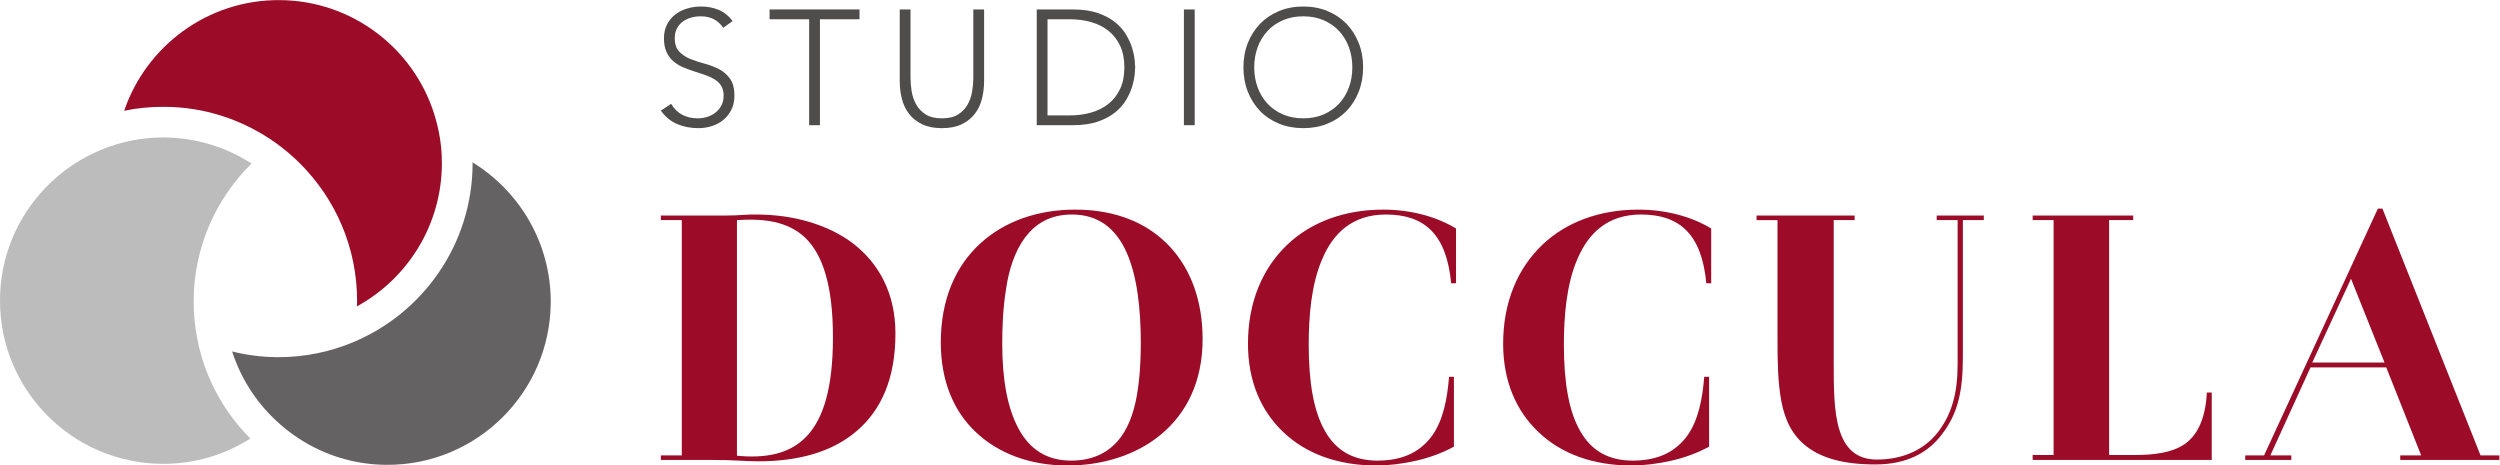
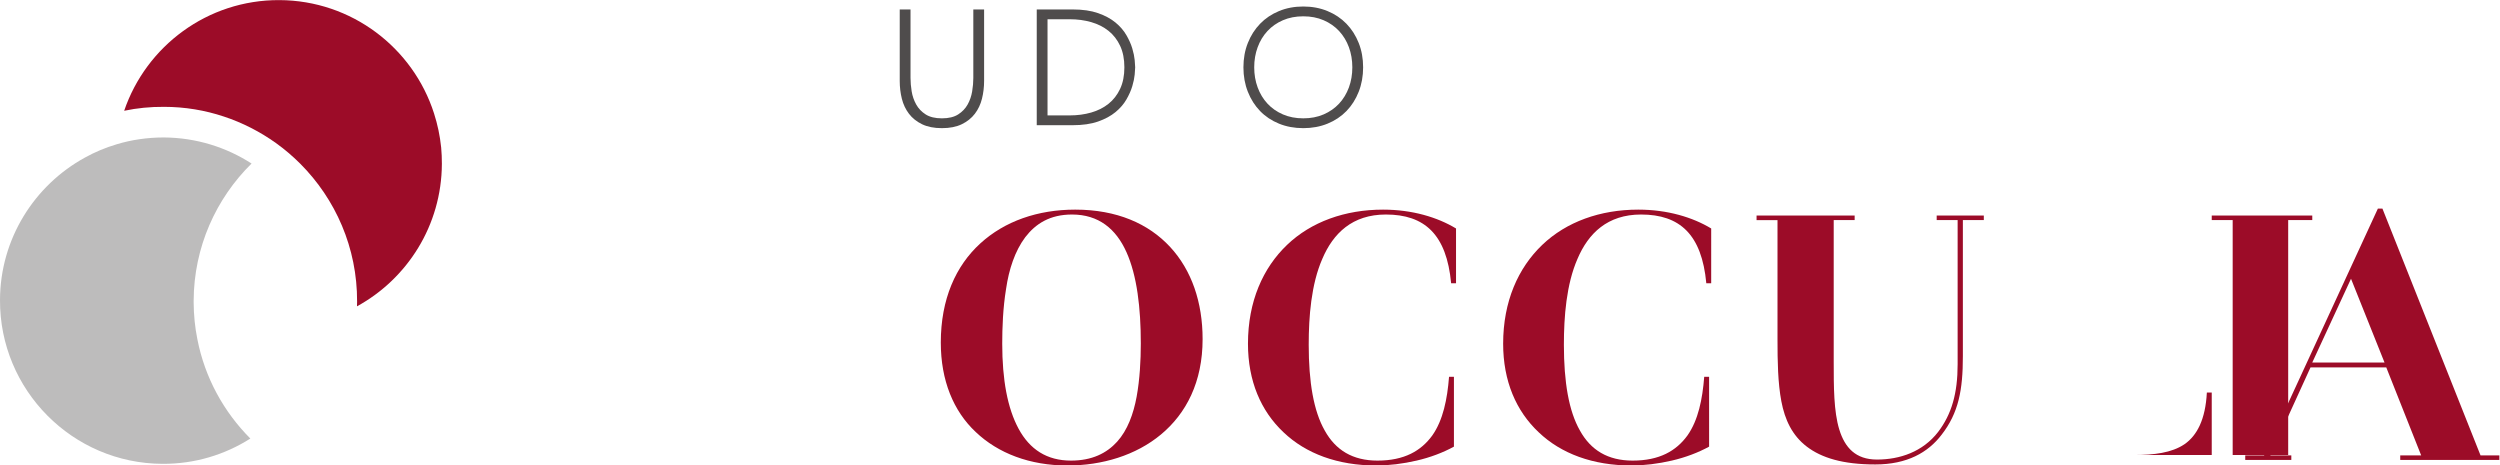
<svg xmlns="http://www.w3.org/2000/svg" viewBox="0 0 760.48 141.6" height="141.6" width="760.48" xml:space="preserve" id="svg2" version="1.1">
  <defs id="defs6" />
  <g transform="matrix(1.333,0,0,-1.333,0,141.6)" id="g10">
    <g transform="scale(0.1)" id="g12">
-       <path id="path14" style="fill:#9c0c28;fill-opacity:1;fill-rule:nonzero;stroke:none" d="m 1681.73,22.289 c 66.12,-6.34 121.08,4.012 159.31,44.641 38.24,40.601 59.75,110.703 59.75,225.41 0,120.305 -23.9,189.598 -63.72,227.836 -39.86,37.429 -94.82,43.832 -155.34,39.82 z M 1508.08,570.348 h 143.37 c 19.92,0 35.84,0.808 46.19,1.617 10.35,0.777 19.12,0.777 27.89,0.777 83.65,0 164.1,-22.289 222.27,-66.898 58.13,-45.418 95.59,-113.125 95.59,-204.739 0,-104.355 -33.48,-176.042 -89.22,-223.046 C 1898.4,30.281 1820.34,9.551 1731.12,9.551 c -15.94,0 -29.47,0.801 -46.22,1.609 -16.73,0.781 -36.62,1.59 -65.32,1.59 h -111.5 v 10.352 h 47.78 V 559.996 h -47.78 v 10.352" />
      <path id="path16" style="fill:#9c0c28;fill-opacity:1;fill-rule:nonzero;stroke:none" d="m 2603.35,278.012 c 0,82.066 -8.76,155.34 -32.67,208.715 -23.87,53.375 -63.73,86.015 -124.25,86.015 -50.18,0 -82.85,-20.703 -106.75,-51.758 -23.91,-31.867 -37.43,-74.082 -43.8,-117.914 -7.19,-43.8 -8.77,-89.218 -8.77,-125.058 0,-82.039 11.94,-147.356 37.43,-194.356 25.49,-47.008 64.53,-72.496 119.49,-72.496 47.82,0 81.26,16.73 105.17,43.02 23.88,26.273 37.43,63.734 44.61,102.746 7.15,39.047 9.54,82.847 9.54,121.086 z m -456.44,2.39 c 0,99.571 34.26,175.239 90.02,226.219 55.74,50.984 131.44,77.281 216.68,77.281 94.78,0 167.28,-31.863 216.67,-85.238 49.37,-53.379 74.08,-126.648 74.08,-210.301 0,-97.984 -37.46,-169.672 -94.81,-217.453 C 2592.19,23.102 2514.94,0 2436.08,0 c -86.05,0 -158.55,27.891 -209.53,76.477 -50.98,47.777 -79.64,117.91 -79.64,203.925" />
      <path id="path18" style="fill:#9c0c28;fill-opacity:1;fill-rule:nonzero;stroke:none" d="m 2847.88,278.012 c 0,96.398 34.26,172.871 89.22,225.437 54.96,52.571 132.24,80.453 219.07,80.453 66.9,0 124.25,-17.531 166.5,-43.023 V 415.816 h -11.16 c -10.35,111.539 -60.56,156.926 -148.97,156.926 -76.47,0 -120.27,-42.992 -144.99,-101.156 -25.49,-58.164 -31.05,-132.242 -31.05,-195.969 0,-85.238 11.13,-151.363 36.62,-195.941 24.71,-44.637 63.73,-68.516 120.3,-68.516 61.34,0 99.57,22.289 125.07,57.355 24.68,35.035 34.25,82.847 38.23,133.828 h 11.16 V 43.031 C 3293.17,29.469 3263.7,18.309 3232.64,11.16 3201.56,3.98 3169.72,0 3141.03,0 c -88.41,0 -160.9,27.082 -211.89,75.668 -51.79,48.586 -81.26,117.102 -81.26,202.344" />
      <path id="path20" style="fill:#9c0c28;fill-opacity:1;fill-rule:nonzero;stroke:none" d="m 3430.2,278.012 c 0,96.398 34.26,172.871 89.22,225.437 54.96,52.571 132.24,80.453 219.07,80.453 66.89,0 124.25,-17.531 166.47,-43.023 V 415.816 h -11.13 c -10.36,111.539 -60.56,156.926 -148.97,156.926 -76.48,0 -120.31,-42.992 -144.99,-101.156 -25.49,-58.164 -31.06,-132.242 -31.06,-195.969 0,-85.238 11.16,-151.363 36.65,-195.941 24.69,-44.637 63.73,-68.516 120.28,-68.516 61.33,0 99.57,22.289 125.06,57.355 24.68,35.035 34.26,82.847 38.24,133.828 h 11.16 V 43.031 C 3875.48,29.469 3846.01,18.309 3814.96,11.16 3783.9,3.98 3752.01,0 3723.35,0 c -88.42,0 -160.91,27.082 -211.89,75.668 -51.79,48.586 -81.26,117.102 -81.26,202.344" />
      <path id="path22" style="fill:#9c0c28;fill-opacity:1;fill-rule:nonzero;stroke:none" d="m 4008.5,570.348 h 223.83 v -10.352 h -47.78 V 237.379 c 0,-57.356 0,-113.902 12.74,-155.34 12.75,-41.41 37.43,-68.488 86.02,-68.488 51.79,0 104.36,17.508 139.43,62.926 31.05,40.628 44.6,88.41 44.6,154.531 v 328.988 h -47.81 v 10.352 h 107.56 v -10.352 h -47.81 V 249.348 c 0,-76.473 -9.54,-129.071 -48.59,-179.246 -31.05,-40.633 -78.86,-67.711 -151.36,-67.711 -74.08,0 -122.67,15.141 -156.11,40.641 -33.45,25.484 -50.18,61.328 -58.17,103.543 -7.96,42.219 -8.76,90.805 -8.76,141.012 v 272.41 h -47.79 v 10.352" />
-       <path id="path24" style="fill:#9c0c28;fill-opacity:1;fill-rule:nonzero;stroke:none" d="m 4813.03,23.91 h 56.55 c 45.41,0 86.04,4.781 115.51,24.68 28.67,19.926 47.79,56.578 50.99,117.91 h 11.13 V 12.75 h -408.64 v 11.16 h 47.78 V 559.996 h -47.78 v 10.352 h 229.42 v -10.352 h -54.96 V 23.91" />
+       <path id="path24" style="fill:#9c0c28;fill-opacity:1;fill-rule:nonzero;stroke:none" d="m 4813.03,23.91 h 56.55 c 45.41,0 86.04,4.781 115.51,24.68 28.67,19.926 47.79,56.578 50.99,117.91 h 11.13 V 12.75 v 11.16 h 47.78 V 559.996 h -47.78 v 10.352 h 229.42 v -10.352 h -54.96 V 23.91" />
      <path id="path26" style="fill:#9c0c28;fill-opacity:1;fill-rule:nonzero;stroke:none" d="M 5365.04,426.168 5276.6,234.984 h 164.91 z M 5660.58,23.102 h 42.99 V 12.75 h -226.22 v 10.352 h 47.78 L 5445.49,223.855 H 5272.62 L 5181.01,23.102 h 47.81 V 12.75 h -105.17 v 10.352 h 43.02 l 259.7,563.195 h 10.35 L 5660.58,23.102" />
-       <path id="path28" style="fill:#656263;fill-opacity:1;fill-rule:nonzero;stroke:none" d="M 1078.23,691.828 C 1185.78,625.875 1257.24,507.297 1256.78,372.406 1255.87,166.965 1088.11,0.59 882.668,1.512 809.133,1.738 740.422,23.57 682.742,61.031 662.75,73.894 644.363,88.602 627.359,104.918 c -44.582,42.281 -78.363,95.598 -97.664,155.344 33.551,-8.5 68.481,-12.867 104.328,-13.098 31.254,0 61.586,2.988 91,9.191 27.348,5.516 54.004,13.79 79.286,24.36 160.168,65.953 273.231,223.367 274.151,406.976 0,1.379 0,2.758 -0.23,4.137" />
      <path id="path30" style="fill:#9c0c28;fill-opacity:1;fill-rule:nonzero;stroke:none" d="m 1006.76,725.609 c 1.15,-12.179 1.61,-24.82 1.61,-37.457 -0.69,-140.179 -78.823,-261.972 -193.722,-324.937 0,3.676 0.231,7.351 0.231,11.027 0.457,122.485 -49.18,233.707 -129.609,314.367 -17.004,17.008 -35.618,32.864 -55.383,47.11 -36.078,25.738 -76.063,46.422 -119.266,60.668 -42.742,14.25 -88.703,22.062 -136.273,22.062 -31.25,0.231 -61.586,-2.758 -91,-8.965 50.097,147.305 190.047,253.246 354.125,252.556 165.226,-0.69 305.175,-109.157 352.972,-258.528 8.043,-25.047 13.555,-51.016 16.315,-77.903" />
      <path id="path32" style="fill:#bdbcbc;fill-opacity:1;fill-rule:nonzero;stroke:none" d="M 373.891,748.59 C 447.656,748.129 516.367,726.297 574.047,689.07 492.926,609.102 442.371,498.336 441.91,375.852 c 0,-1.379 0,-2.758 0,-3.907 0.231,-28.726 2.988,-56.761 8.504,-83.879 C 467.418,200.516 510.621,122.383 571.289,61.48 513.379,24.719 444.438,3.352 370.902,3.801 165.461,4.488 -0.914,172.25 0.004,377.691 0.465,517.641 78.824,639.664 193.727,702.629 c 22.75,12.641 46.878,22.75 72.386,30.332 34.012,10.344 70.321,15.629 107.778,15.629" />
-       <path id="path34" style="fill:#4f4c4c;fill-opacity:1;fill-rule:nonzero;stroke:none" d="m 1531.57,825.43 c 6.46,-11.211 14.84,-19.547 25.17,-25.012 10.34,-5.465 22.11,-8.199 35.27,-8.199 8.22,0 15.92,1.238 23.14,3.73 7.22,2.473 13.48,5.965 18.83,10.453 5.34,4.465 9.57,9.871 12.68,16.215 3.12,6.344 4.67,13.504 4.67,21.465 0,9.195 -1.91,16.793 -5.78,22.758 -3.83,5.965 -9.02,10.871 -15.48,14.742 -6.46,3.848 -13.72,7.141 -21.82,9.891 -8.1,2.734 -16.4,5.465 -25.02,8.199 -8.57,2.73 -16.91,5.844 -24.97,9.336 -8.1,3.469 -15.36,8.015 -21.82,13.621 -6.5,5.586 -11.65,12.605 -15.52,21.062 -3.83,8.461 -5.78,18.911 -5.78,31.36 0,11.687 2.31,22.058 6.9,31.159 4.63,9.07 10.85,16.65 18.67,22.75 7.86,6.09 16.83,10.7 27.05,13.81 10.21,3.11 20.9,4.66 32.11,4.66 14.4,0 27.76,-2.55 40.09,-7.65 12.33,-5.09 22.94,-13.61 31.92,-25.56 l -21.27,-15.294 c -6.22,8.694 -13.52,15.234 -21.86,19.584 -8.34,4.35 -18.19,6.53 -29.64,6.53 -7.98,0 -15.56,-1.06 -22.78,-3.18 -7.22,-2.11 -13.48,-5.2 -18.83,-9.31 -5.34,-4.11 -9.65,-9.28 -12.88,-15.499 -3.23,-6.203 -4.83,-13.543 -4.83,-22 0,-13.188 3.35,-23.321 10.05,-30.418 6.75,-7.082 15.12,-12.688 25.22,-16.797 10.05,-4.09 20.98,-7.699 32.83,-10.813 11.81,-3.109 22.74,-7.281 32.83,-12.503 10.05,-5.227 18.47,-12.489 25.17,-21.825 6.7,-9.332 10.1,-22.199 10.1,-38.613 0,-11.949 -2.24,-22.519 -6.75,-31.719 -4.46,-9.215 -10.49,-16.972 -18.07,-23.316 -7.62,-6.34 -16.35,-11.149 -26.33,-14.379 -9.93,-3.211 -20.26,-4.848 -30.95,-4.848 -17.44,0 -33.48,3.051 -48.16,9.157 -14.68,6.082 -27.2,16.336 -37.65,30.777 l 23.49,15.676" />
-       <path id="path36" style="fill:#4f4c4c;fill-opacity:1;fill-rule:nonzero;stroke:none" d="m 1846.49,1018.33 h -90.32 v 22.38 h 205.21 v -22.38 H 1871.1 V 776.543 h -24.61 v 241.787" />
      <path id="path38" style="fill:#4f4c4c;fill-opacity:1;fill-rule:nonzero;stroke:none" d="m 2245.74,877.648 c 0,-14.16 -1.64,-27.722 -4.87,-40.668 -3.23,-12.925 -8.62,-24.375 -16.23,-34.328 -7.58,-9.933 -17.52,-17.894 -29.84,-23.879 -12.29,-5.96 -27.41,-8.953 -45.32,-8.953 -17.92,0 -33.03,2.993 -45.36,8.953 -12.29,5.985 -22.26,13.946 -29.84,23.879 -7.58,9.953 -13.01,21.403 -16.24,34.328 -3.23,12.946 -4.83,26.508 -4.83,40.668 v 163.062 h 24.62 V 883.992 c 0,-9.453 0.88,-19.527 2.59,-30.219 1.76,-10.691 5.19,-20.644 10.29,-29.839 5.07,-9.215 12.29,-16.793 21.63,-22.758 9.33,-5.985 21.7,-8.957 37.14,-8.957 15.4,0 27.8,2.972 37.1,8.957 9.33,5.965 16.55,13.543 21.66,22.758 5.11,9.195 8.5,19.148 10.25,29.839 1.76,10.692 2.63,20.766 2.63,30.219 v 156.718 h 24.62 V 877.648" />
      <path id="path40" style="fill:#4f4c4c;fill-opacity:1;fill-rule:nonzero;stroke:none" d="m 2390.47,798.922 h 50.75 c 17.43,0 33.7,2.172 48.9,6.543 15.16,4.348 28.37,11.008 39.54,19.965 11.21,8.937 20.02,20.328 26.49,34.129 6.46,13.804 9.69,30.16 9.69,49.07 0,18.906 -3.23,35.266 -9.69,49.066 -6.47,13.805 -15.28,25.192 -26.49,34.149 -11.17,8.956 -24.38,15.596 -39.54,19.946 -15.2,4.35 -31.47,6.54 -48.9,6.54 h -50.75 z m -24.61,241.788 h 81.7 c 22.9,0 42.28,-2.79 58.24,-8.39 15.92,-5.59 29.16,-12.75 39.74,-21.44 10.57,-8.72 18.87,-18.357 24.97,-28.931 6.1,-10.57 10.57,-20.703 13.44,-30.418 2.87,-9.691 4.67,-18.468 5.43,-26.308 0.72,-7.821 1.12,-13.364 1.12,-16.594 0,-3.234 -0.4,-8.777 -1.12,-16.598 -0.76,-7.84 -2.56,-16.613 -5.43,-26.308 -2.87,-9.715 -7.34,-19.848 -13.44,-30.418 -6.1,-10.575 -14.4,-20.207 -24.97,-28.903 -10.58,-8.718 -23.82,-15.879 -39.74,-21.464 -15.96,-5.602 -35.34,-8.395 -58.24,-8.395 h -81.7 v 264.167" />
-       <path id="path42" style="fill:#4f4c4c;fill-opacity:1;fill-rule:nonzero;stroke:none" d="m 2701.68,1040.71 h 24.65 V 776.543 h -24.65 v 264.167" />
      <path id="path44" style="fill:#4f4c4c;fill-opacity:1;fill-rule:nonzero;stroke:none" d="m 2862.13,908.629 c 0,-16.418 2.63,-31.719 7.86,-45.899 5.22,-14.183 12.68,-26.488 22.38,-36.941 9.69,-10.453 21.46,-18.648 35.26,-24.613 13.8,-5.985 29.28,-8.957 46.44,-8.957 17.19,0 32.67,2.972 46.47,8.957 13.81,5.965 25.53,14.16 35.27,24.613 9.69,10.453 17.15,22.758 22.38,36.941 5.22,14.18 7.82,29.481 7.82,45.899 0,16.414 -2.6,31.715 -7.82,45.894 -5.23,14.184 -12.69,26.489 -22.38,36.942 -9.74,10.455 -21.46,18.655 -35.27,24.615 -13.8,5.98 -29.28,8.96 -46.47,8.96 -17.16,0 -32.64,-2.98 -46.44,-8.96 -13.8,-5.96 -25.57,-14.16 -35.26,-24.615 -9.7,-10.453 -17.16,-22.758 -22.38,-36.942 -5.23,-14.179 -7.86,-29.48 -7.86,-45.894 z m -24.62,0 c 0,20.144 3.35,38.676 10.1,55.59 6.7,16.914 16.03,31.535 27.96,43.841 11.93,12.33 26.29,21.96 43.09,28.92 16.79,6.97 35.26,10.45 55.41,10.45 20.14,0 38.61,-3.48 55.41,-10.45 16.79,-6.96 31.16,-16.59 43.12,-28.92 11.93,-12.306 21.27,-26.927 27.97,-43.841 6.7,-16.914 10.09,-35.446 10.09,-55.59 0,-20.149 -3.39,-38.738 -10.09,-55.793 -6.7,-17.035 -16.04,-31.715 -27.97,-44.02 -11.96,-12.308 -26.33,-21.882 -43.12,-28.722 -16.8,-6.844 -35.27,-10.274 -55.41,-10.274 -20.15,0 -38.62,3.43 -55.41,10.274 -16.8,6.84 -31.16,16.414 -43.09,28.722 -11.93,12.305 -21.26,26.985 -27.96,44.02 -6.75,17.055 -10.1,35.644 -10.1,55.793" />
    </g>
  </g>
</svg>